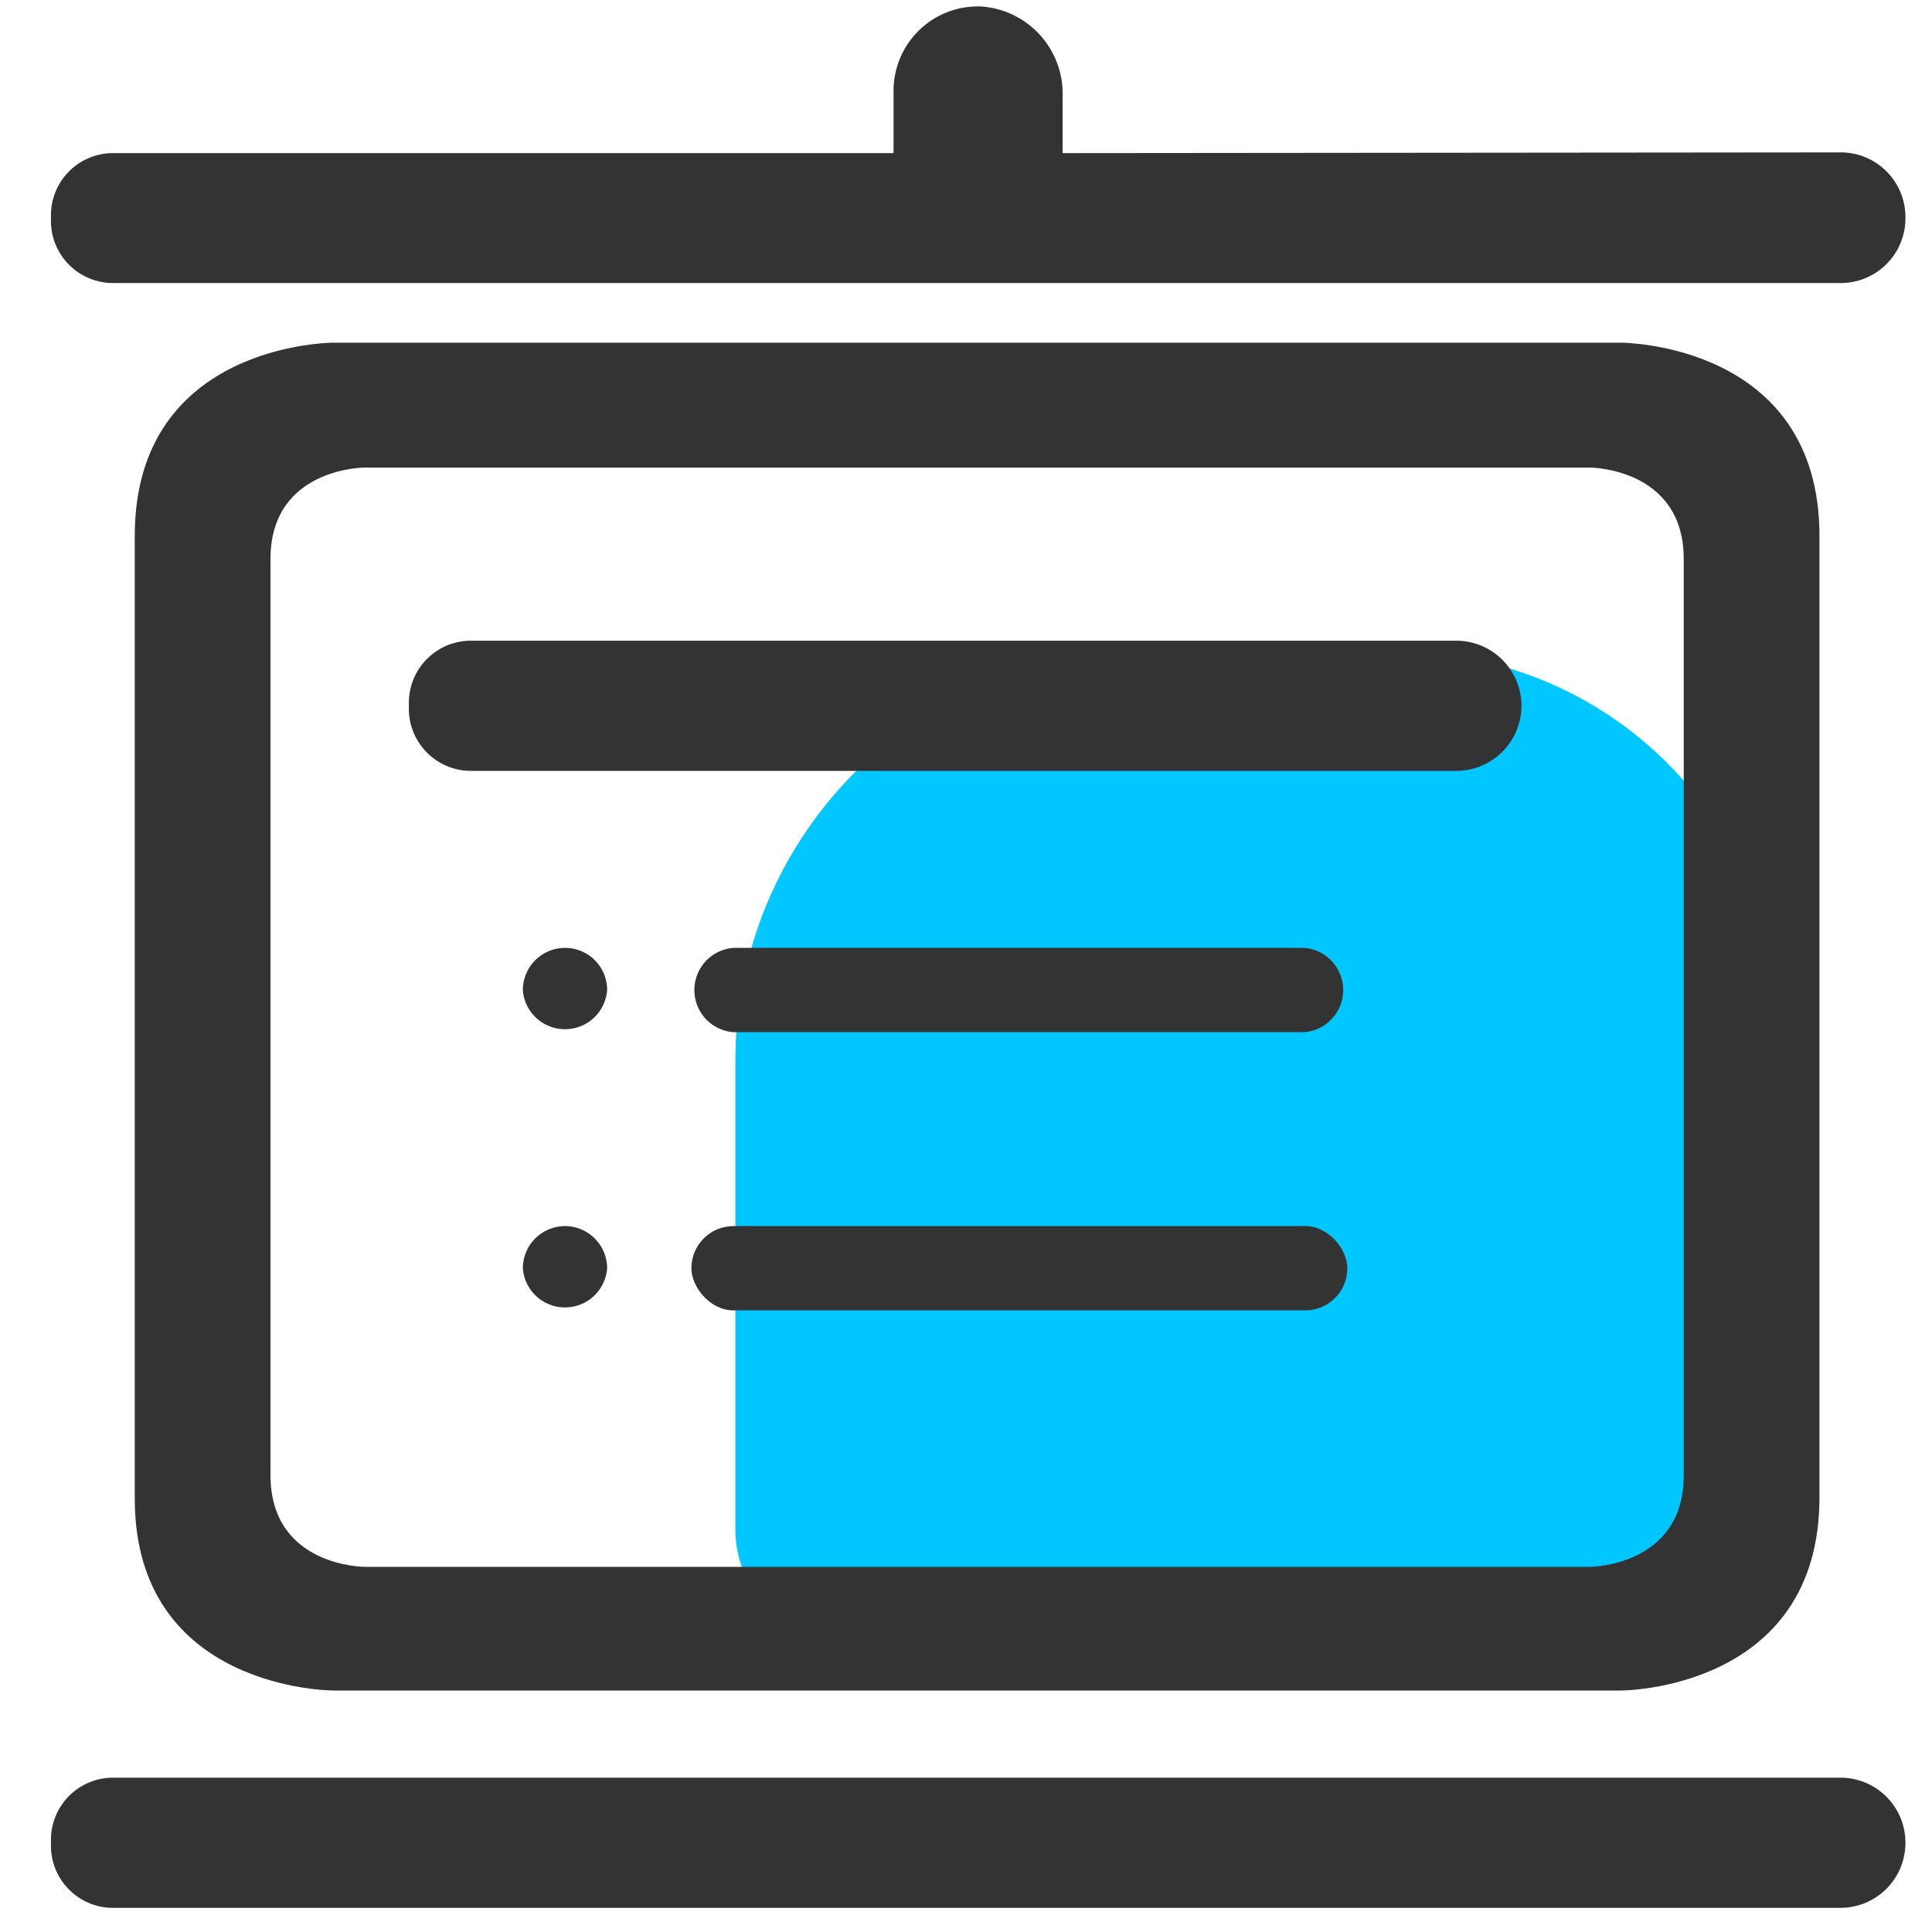
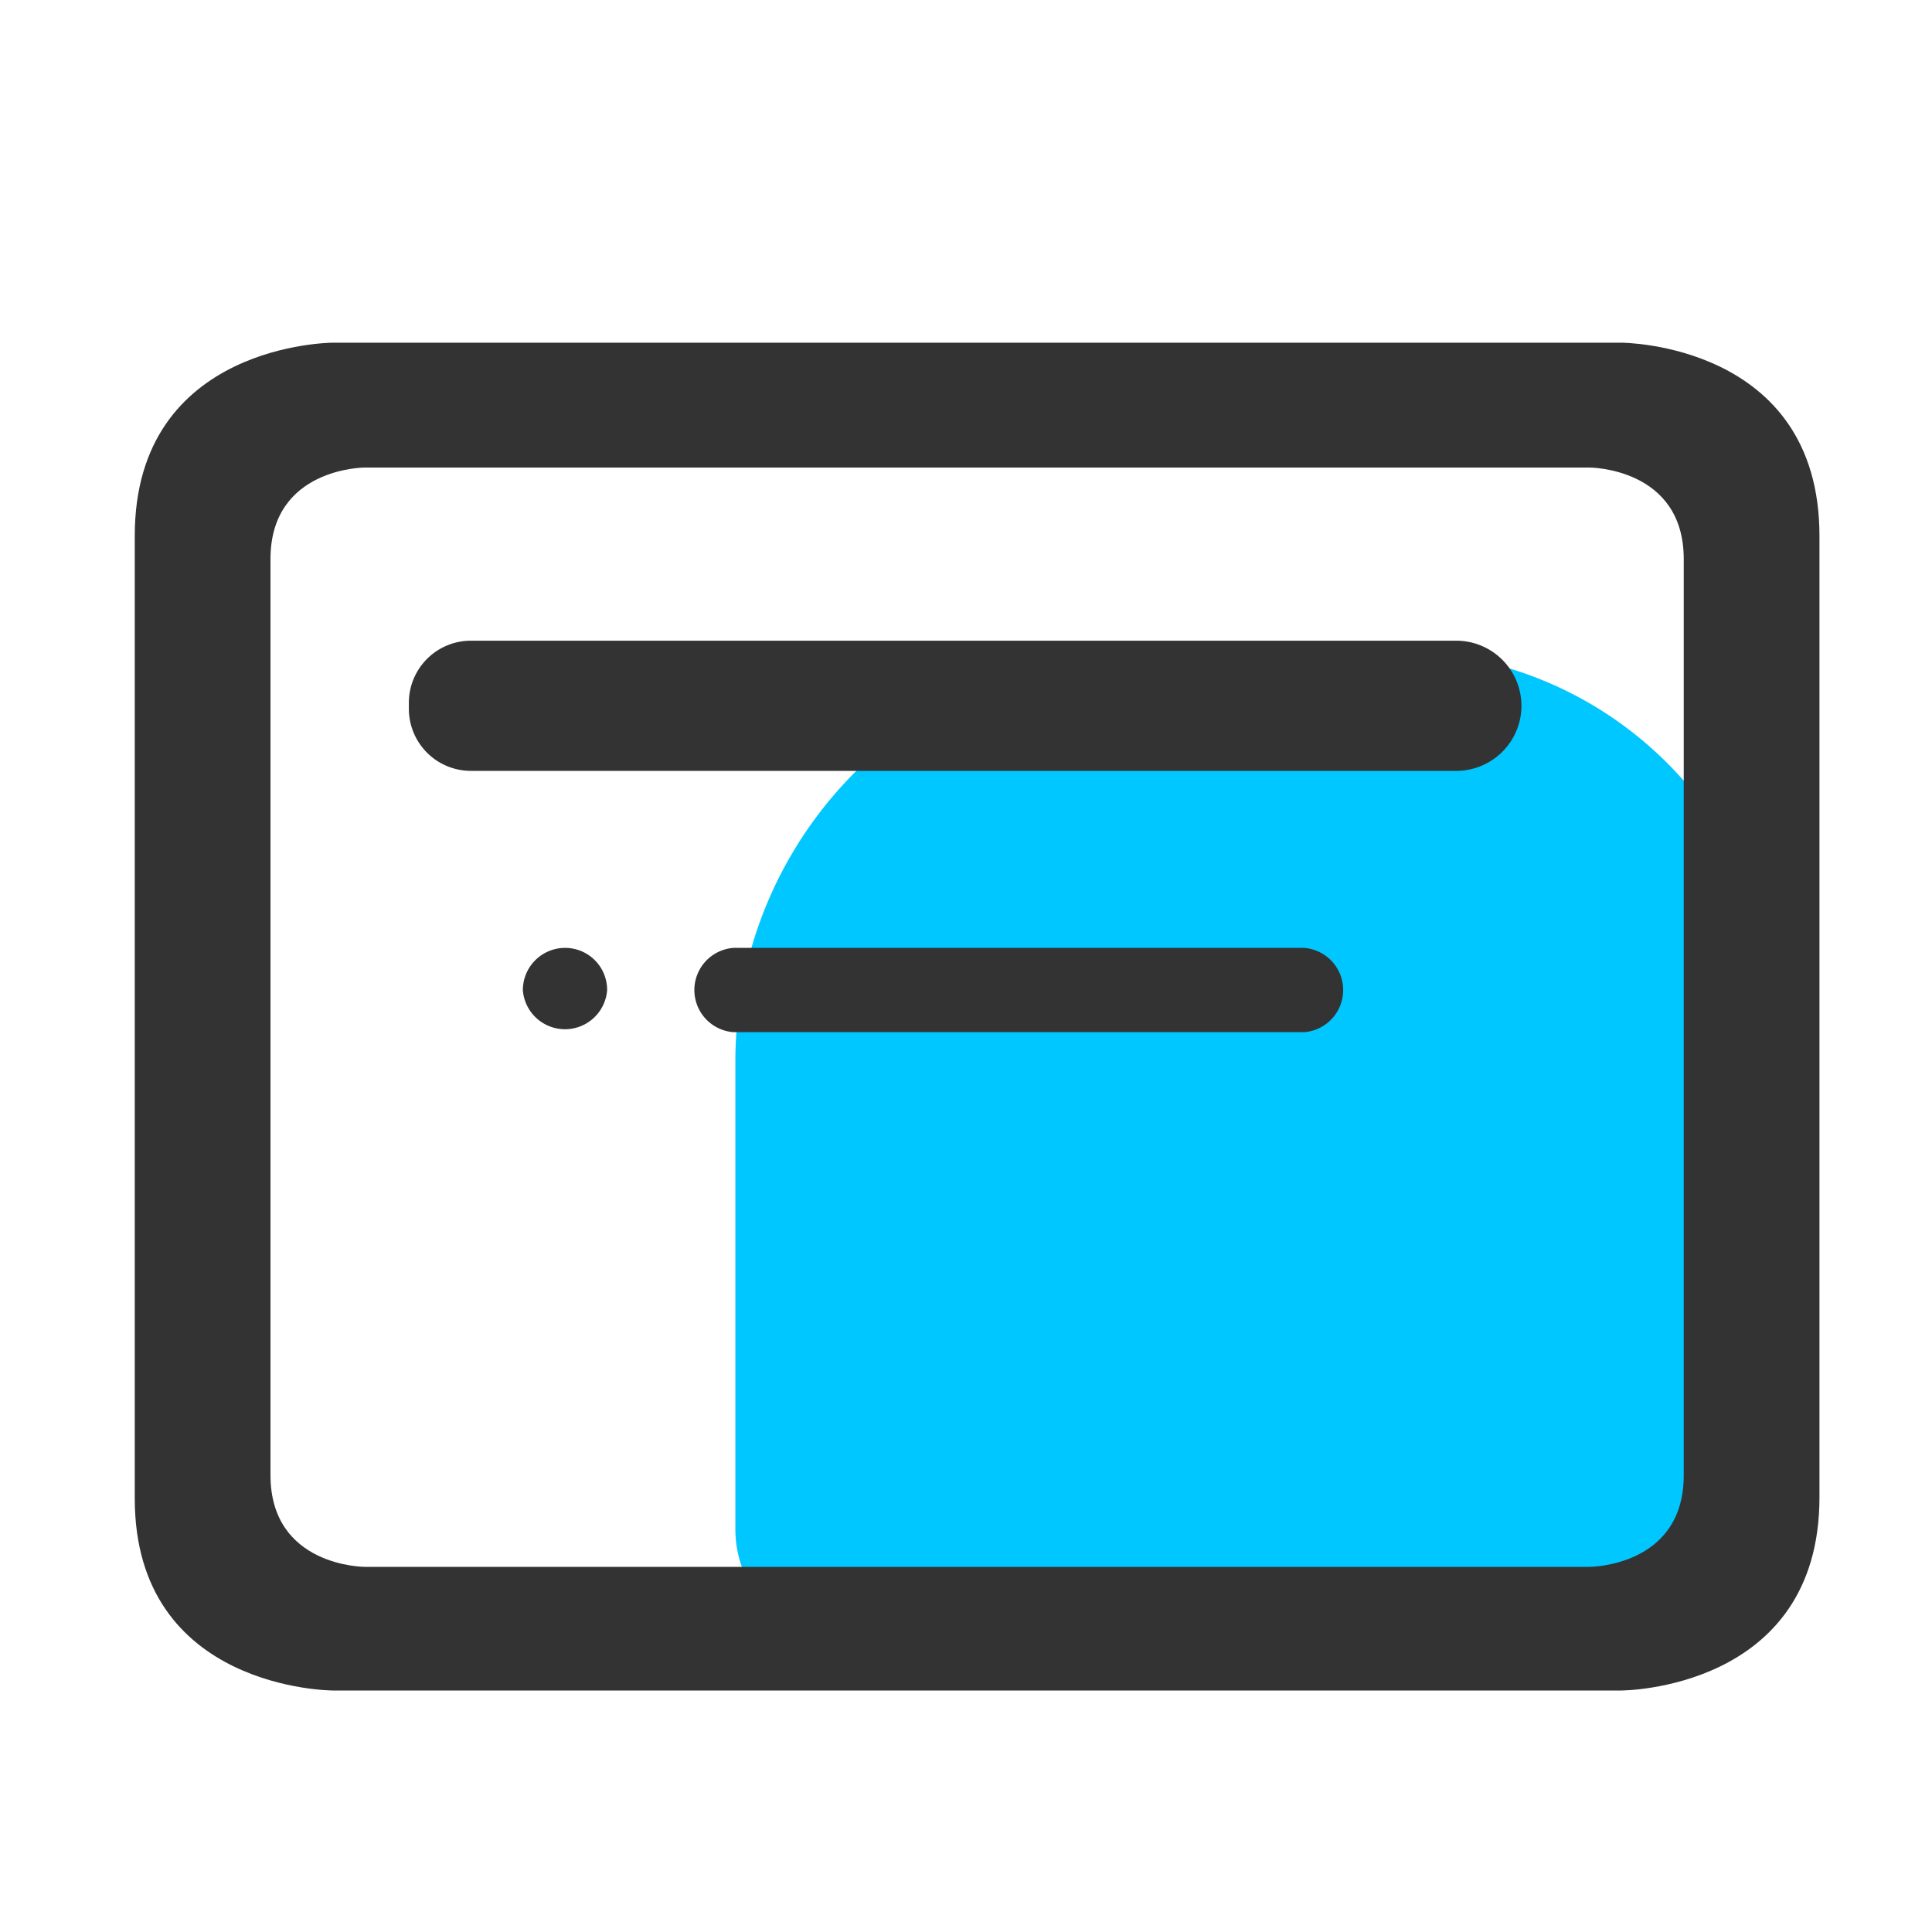
<svg xmlns="http://www.w3.org/2000/svg" id="图层_1" data-name="图层 1" viewBox="0 0 80 80">
  <defs>
    <style>.cls-1{fill:#00c7ff;}.cls-2{fill:#333;}</style>
  </defs>
  <title>领课教育系统官网图标</title>
  <path class="cls-1" d="M47.42,27H57.95A15.69,15.69,0,0,1,73.63,42.69V55.49A12.51,12.51,0,0,1,61.13,68h-26a4.68,4.68,0,0,1-4.68-4.68V43.95A16.95,16.95,0,0,1,47.42,27Z" />
-   <rect class="cls-2" x="28.63" y="50.77" width="27.16" height="3.49" rx="1.74" ry="1.74" />
-   <path class="cls-2" d="M23.4,50.77a1.75,1.75,0,0,0-1.75,1.75h0a1.75,1.75,0,0,0,3.49,0h0A1.75,1.75,0,0,0,23.4,50.77Z" />
-   <path class="cls-2" d="M23.4,39.25A1.75,1.75,0,0,0,21.65,41h0a1.75,1.75,0,0,0,3.49,0h0A1.74,1.74,0,0,0,23.4,39.25Z" />
-   <path class="cls-2" d="M61,27.86H19.91a1.74,1.74,0,1,0,0,3.48H61a1.74,1.74,0,0,0,0-3.48Z" />
+   <path class="cls-2" d="M23.4,39.25A1.75,1.75,0,0,0,21.65,41a1.75,1.75,0,0,0,3.49,0h0A1.74,1.74,0,0,0,23.4,39.25Z" />
  <path class="cls-2" d="M54,39.25H30.37a1.75,1.75,0,0,0,0,3.49H54a1.75,1.75,0,0,0,0-3.49Z" />
-   <path class="cls-2" d="M44,6.34V4A3.62,3.62,0,0,0,40.65.27,3.49,3.49,0,0,0,37,3.75V6.34H4.68A2.57,2.57,0,0,0,2.11,8.91h0s0,0,0,.07,0,0,0,.08v.1a2.57,2.57,0,0,0,2.57,2.56H76.21A2.68,2.68,0,0,0,78.9,9h0a2.68,2.68,0,0,0-2.69-2.69Z" />
  <path class="cls-2" d="M13.79,70H67.13s8.21,0,8.21-8V22.19c0-8-8.21-8-8.21-8H13.79s-8.21,0-8.21,8V62.05C5.58,70,13.79,70,13.79,70ZM11.2,23.15c0-3.79,3.9-3.79,3.9-3.79H65.82s3.9,0,3.9,3.79V61.09c0,3.79-3.9,3.79-3.9,3.79H15.1s-3.9,0-3.9-3.8Z" />
-   <path class="cls-2" d="M2.11,76.18v.25A2.57,2.57,0,0,0,4.68,79H76.21a2.69,2.69,0,0,0,2.69-2.69h0a2.69,2.69,0,0,0-2.69-2.7H4.68A2.57,2.57,0,0,0,2.11,76.18Z" />
  <path class="cls-2" d="M16.93,29.1v.25a2.57,2.57,0,0,0,2.57,2.57H60.32A2.7,2.7,0,0,0,63,29.23h0a2.7,2.7,0,0,0-2.7-2.7H19.5A2.57,2.57,0,0,0,16.93,29.1Z" />
</svg>